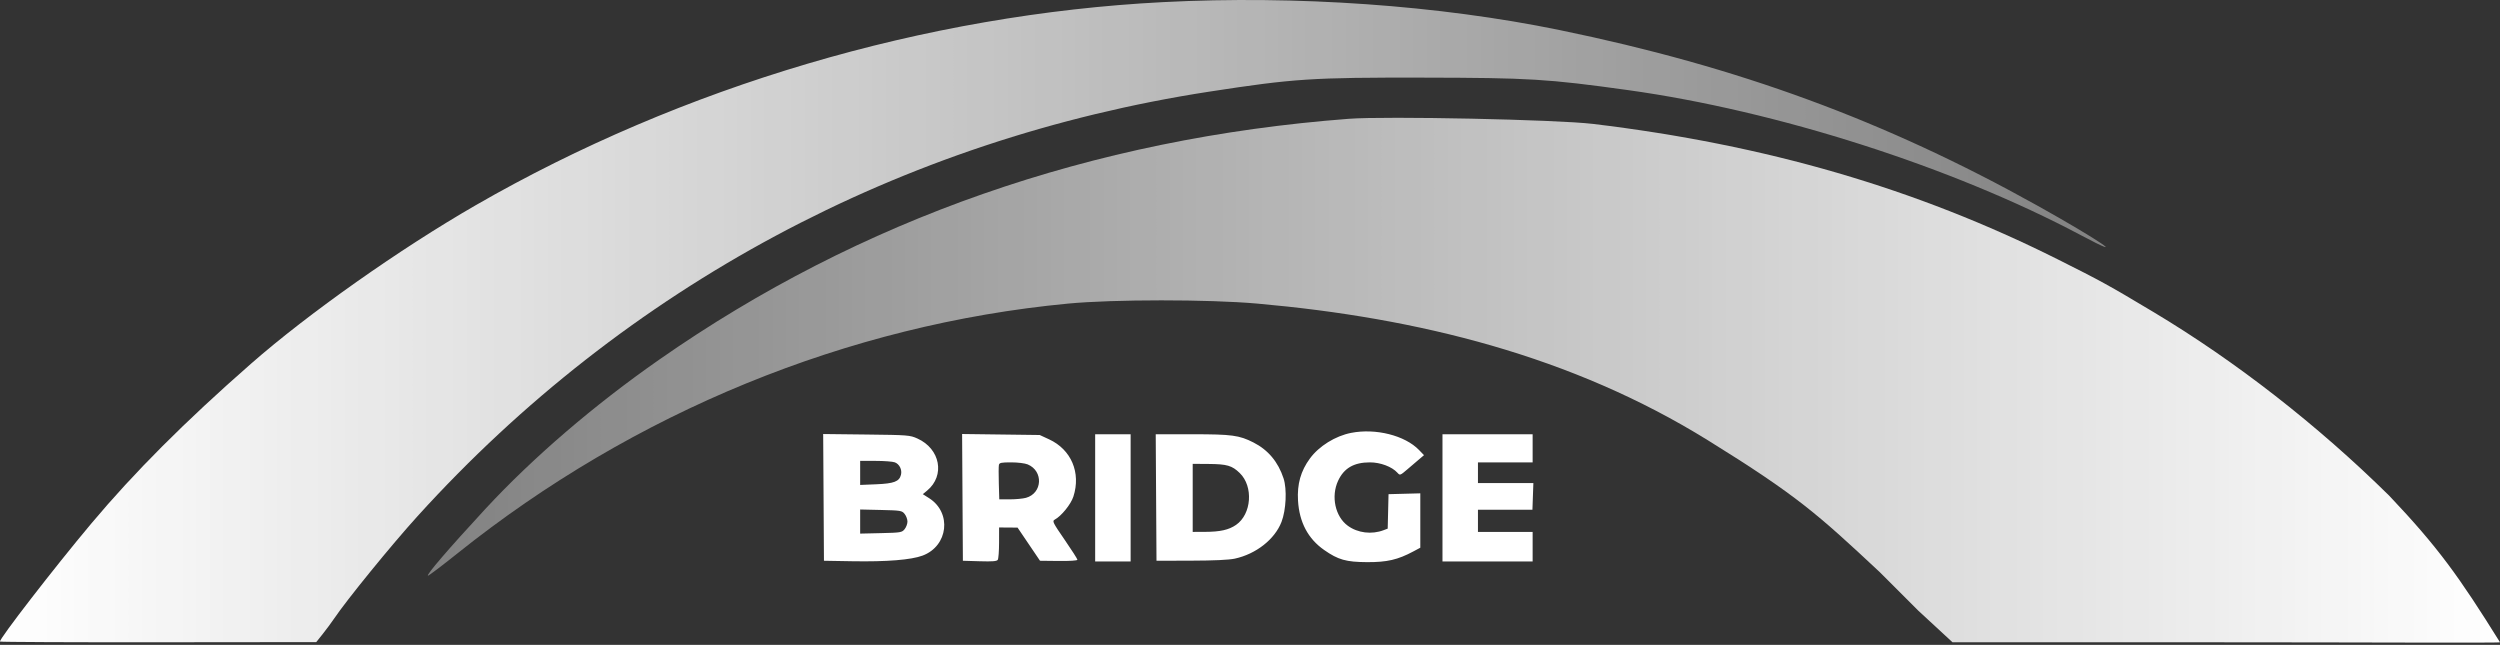
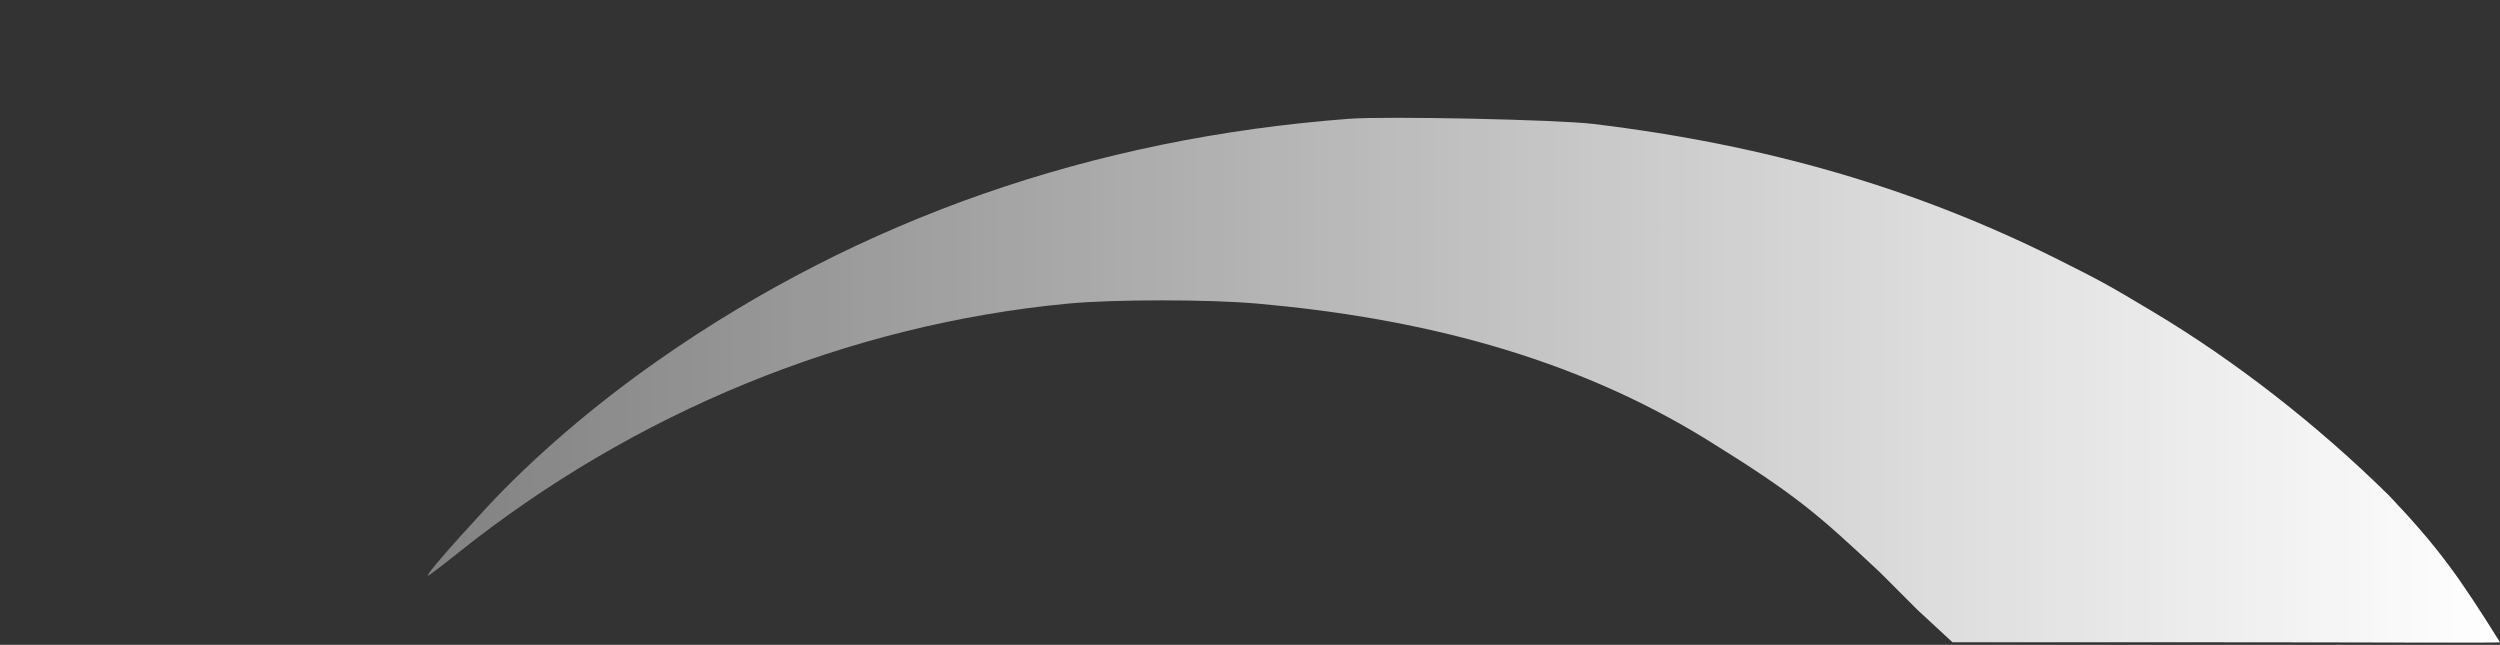
<svg xmlns="http://www.w3.org/2000/svg" width="911" height="235" viewBox="0 0 911 235" fill="none">
  <rect x="0" y="0" width="911" height="235" fill="#333333" stroke="none" />
  <path fill-rule="evenodd" clip-rule="evenodd" d="M491.513 43.29C397.913 50.408 313.514 79.882 240.227 131.047C216.333 147.729 194.035 166.884 176.77 185.562C163.497 199.921 155.041 209.766 155.98 209.766C156.296 209.766 161.086 206.141 166.622 201.712C231.065 150.145 308.943 118.27 389.143 110.635C405.716 109.057 440.321 109.051 458.076 110.623C517.014 115.841 572.856 129.798 622.252 160.375C655 180.645 662.5 187.5 685 208.5L699 222.5L711.5 234.049H805.097C861.171 234.049 911.181 234.339 911 234.049C896 210 888.5 199.5 870.642 180.645C844.473 154.855 814.631 131.604 784.733 113.711C768.35 103.906 765.689 102.441 749.753 94.464C698.165 68.641 643.568 52.735 580.508 45.155C567.308 43.569 505.017 42.263 491.513 43.29Z" fill="url(#paint0_linear_3667_7)" />
-   <path fill-rule="evenodd" clip-rule="evenodd" d="M492.343 157.742C486.576 158.878 480.664 162.553 477.337 167.07C473.996 171.606 472.636 176.421 472.997 182.431C473.473 190.324 476.637 196.302 482.514 200.412C487.627 203.988 490.514 204.806 498.172 204.844C505.436 204.881 509.343 203.977 515.003 200.952L517.561 199.585V179.772L505.982 180.078L505.679 192.631L504.215 193.188C499.841 194.851 494.797 194.237 491.159 191.599C486.542 188.251 484.951 180.896 487.608 175.184C489.751 170.576 493.37 168.487 499.21 168.487C503.035 168.487 507.233 170.071 509.214 172.262C510.152 173.301 510.209 173.281 512.83 171.037C514.294 169.783 516.261 168.106 517.2 167.309L518.907 165.861L517.089 163.978C511.965 158.672 501.285 155.981 492.343 157.742ZM300.248 204.339L310.662 204.518C323.153 204.731 332.037 204.015 336.192 202.458C345.535 198.959 346.91 186.829 338.565 181.531L336.273 180.076L337.85 178.768C344.464 173.285 342.648 163.554 334.309 159.796C331.586 158.569 330.927 158.518 315.726 158.341L299.967 158.158L300.248 204.339ZM350.874 204.339L357.007 204.521C361.696 204.661 363.246 204.534 363.595 203.982C363.847 203.586 364.056 200.775 364.061 197.735L364.069 192.209L370.801 192.258L378.976 204.339L385.795 204.415C389.842 204.46 392.613 204.28 392.613 203.973C392.613 203.689 390.516 200.41 387.953 196.687C383.669 190.466 383.375 189.873 384.317 189.369C386.754 188.064 390.232 183.776 391.143 180.956C393.951 172.25 390.37 163.822 382.272 160.084L378.879 158.517L350.593 158.151L350.874 204.339ZM399.076 204.609H412.001V158.244H399.076V204.609ZM421.426 204.339L434.083 204.305C442.359 204.283 447.858 204.027 449.97 203.567C457.715 201.881 464.533 196.516 466.979 190.186C468.654 185.849 469.014 178.263 467.731 174.339C465.764 168.321 462.103 163.948 456.76 161.238C451.551 158.596 448.935 158.244 434.502 158.244H421.146L421.426 204.339ZM525.639 204.609H558.492V193.826H538.565V185.739H558.416L558.761 176.032L538.565 176.035V168.487H558.492V158.244H525.639V204.609ZM313.443 176.713L319.315 176.471C325.773 176.204 327.701 175.465 328.314 173.023C328.779 171.169 327.77 169.123 326.071 168.476C325.308 168.186 322.154 167.948 319.063 167.948H313.443V176.713ZM363.997 169.431C363.888 169.949 363.875 172.982 363.969 176.17L364.138 181.965L368.008 181.962C370.136 181.961 372.771 181.711 373.863 181.407C379.876 179.736 380.297 171.656 374.498 169.231C373.495 168.811 370.862 168.487 368.458 168.487C364.832 168.487 364.165 168.628 363.997 169.431ZM434.621 193.826L439.064 193.813C444.627 193.797 447.778 193.09 450.417 191.269C456.082 187.36 456.805 177.273 451.771 172.382C448.955 169.646 447.134 169.115 440.411 169.067L434.621 169.026V193.826ZM313.443 194.447L321.032 194.272C328.255 194.104 328.671 194.034 329.649 192.823C330.215 192.123 330.678 190.876 330.678 190.052C330.678 189.229 330.215 187.982 329.649 187.282C328.671 186.07 328.255 186 321.032 185.833L313.443 185.658V194.447Z" fill="white" />
-   <path fill-rule="evenodd" clip-rule="evenodd" d="M423.836 0.771C337.272 5.224 248.592 31.434 173.274 74.829C145.649 90.746 112.401 114.197 91.502 132.508C67.374 153.648 48.976 172.062 33.213 190.843C19.911 206.695 -0.577 233.192 0.012 233.782C0.188 233.958 26.188 234.076 57.789 234.043L115.245 233.985L117.633 230.986C118.947 229.336 120.779 226.861 121.704 225.486C126.299 218.656 142.707 198.509 152.202 188.039C227.916 104.546 328.345 50.706 440.652 33.398C471.524 28.64 477.99 28.216 518.567 28.288C557.331 28.357 563.802 28.749 593.119 32.816C647.507 40.358 711.46 60.834 758.199 85.668C776.752 95.525 764.786 87.391 742.277 74.844C686.918 43.984 633.355 24.312 568.31 10.953C524.32 1.916 472.523 -1.733 423.836 0.771Z" fill="url(#paint1_linear_3667_7)" />
  <defs>
    <linearGradient id="paint0_linear_3667_7" x1="-196" y1="234" x2="911" y2="234" gradientUnits="userSpaceOnUse">
      <stop stop-color="white" stop-opacity="0.1" />
      <stop offset="1" stop-color="white" />
    </linearGradient>
    <linearGradient id="paint1_linear_3667_7" x1="0" y1="117.024" x2="1131" y2="117" gradientUnits="userSpaceOnUse">
      <stop stop-color="white" />
      <stop offset="1" stop-color="white" stop-opacity="0.1" />
    </linearGradient>
  </defs>
</svg>